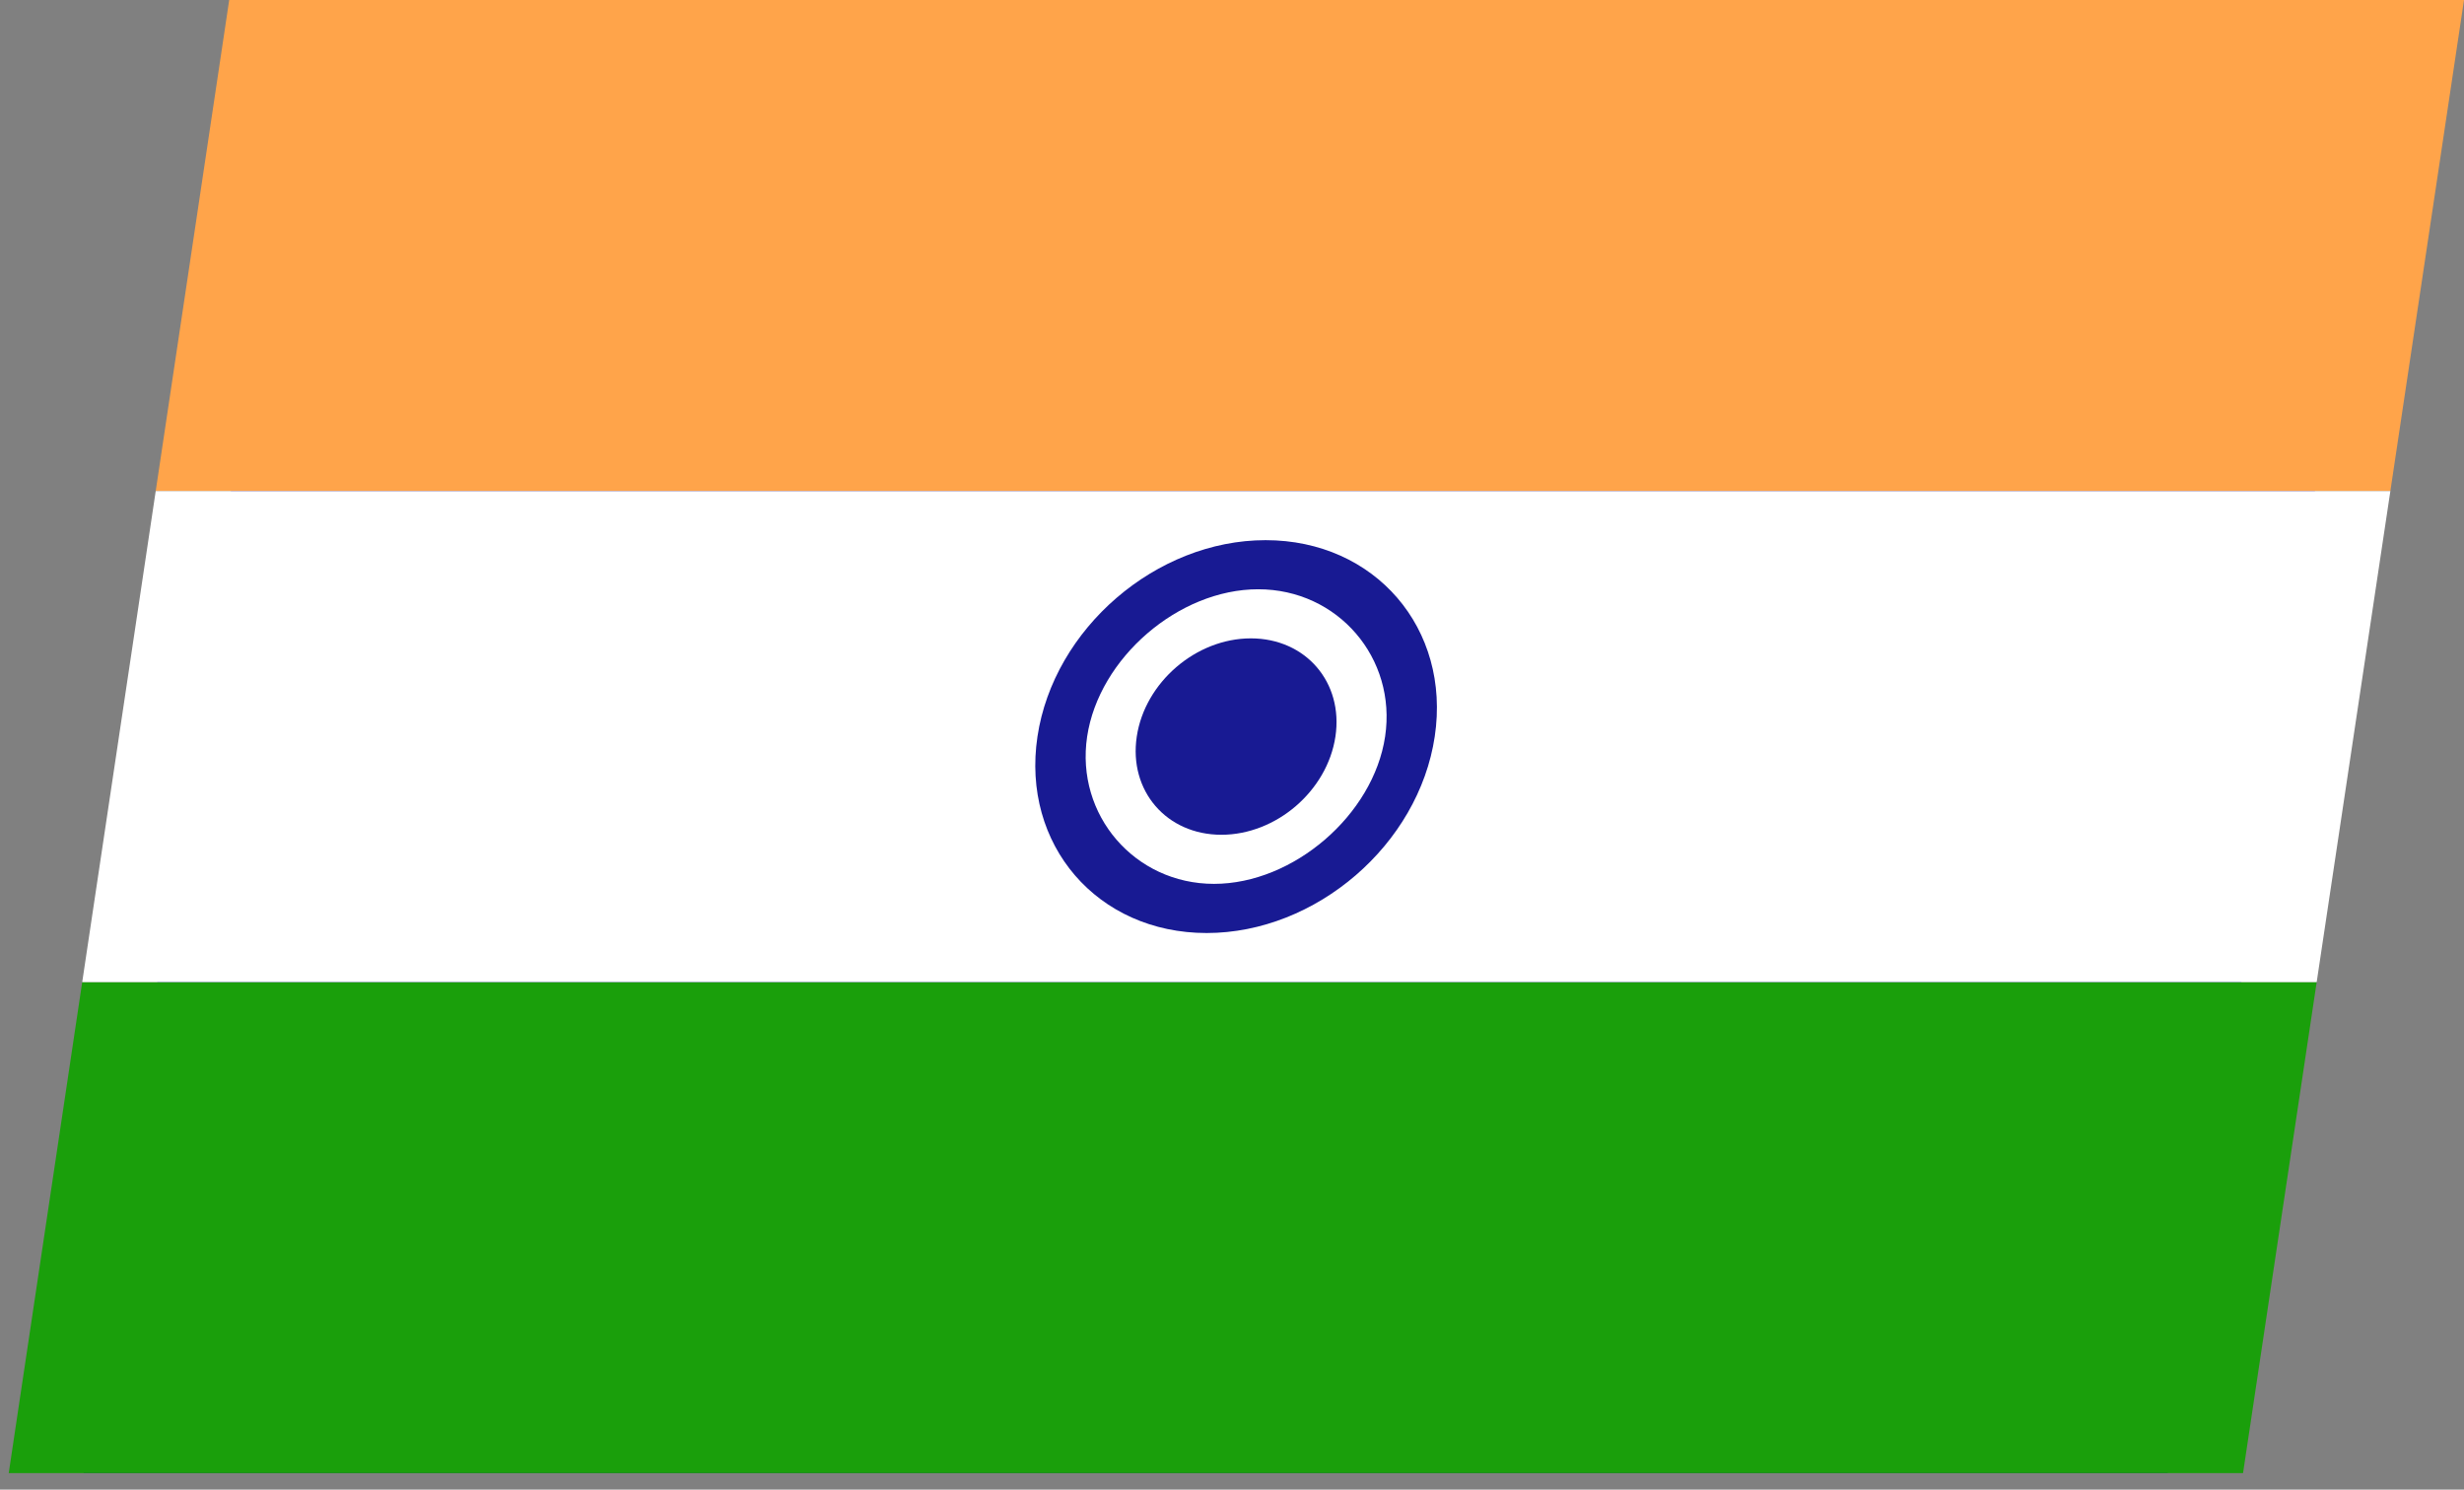
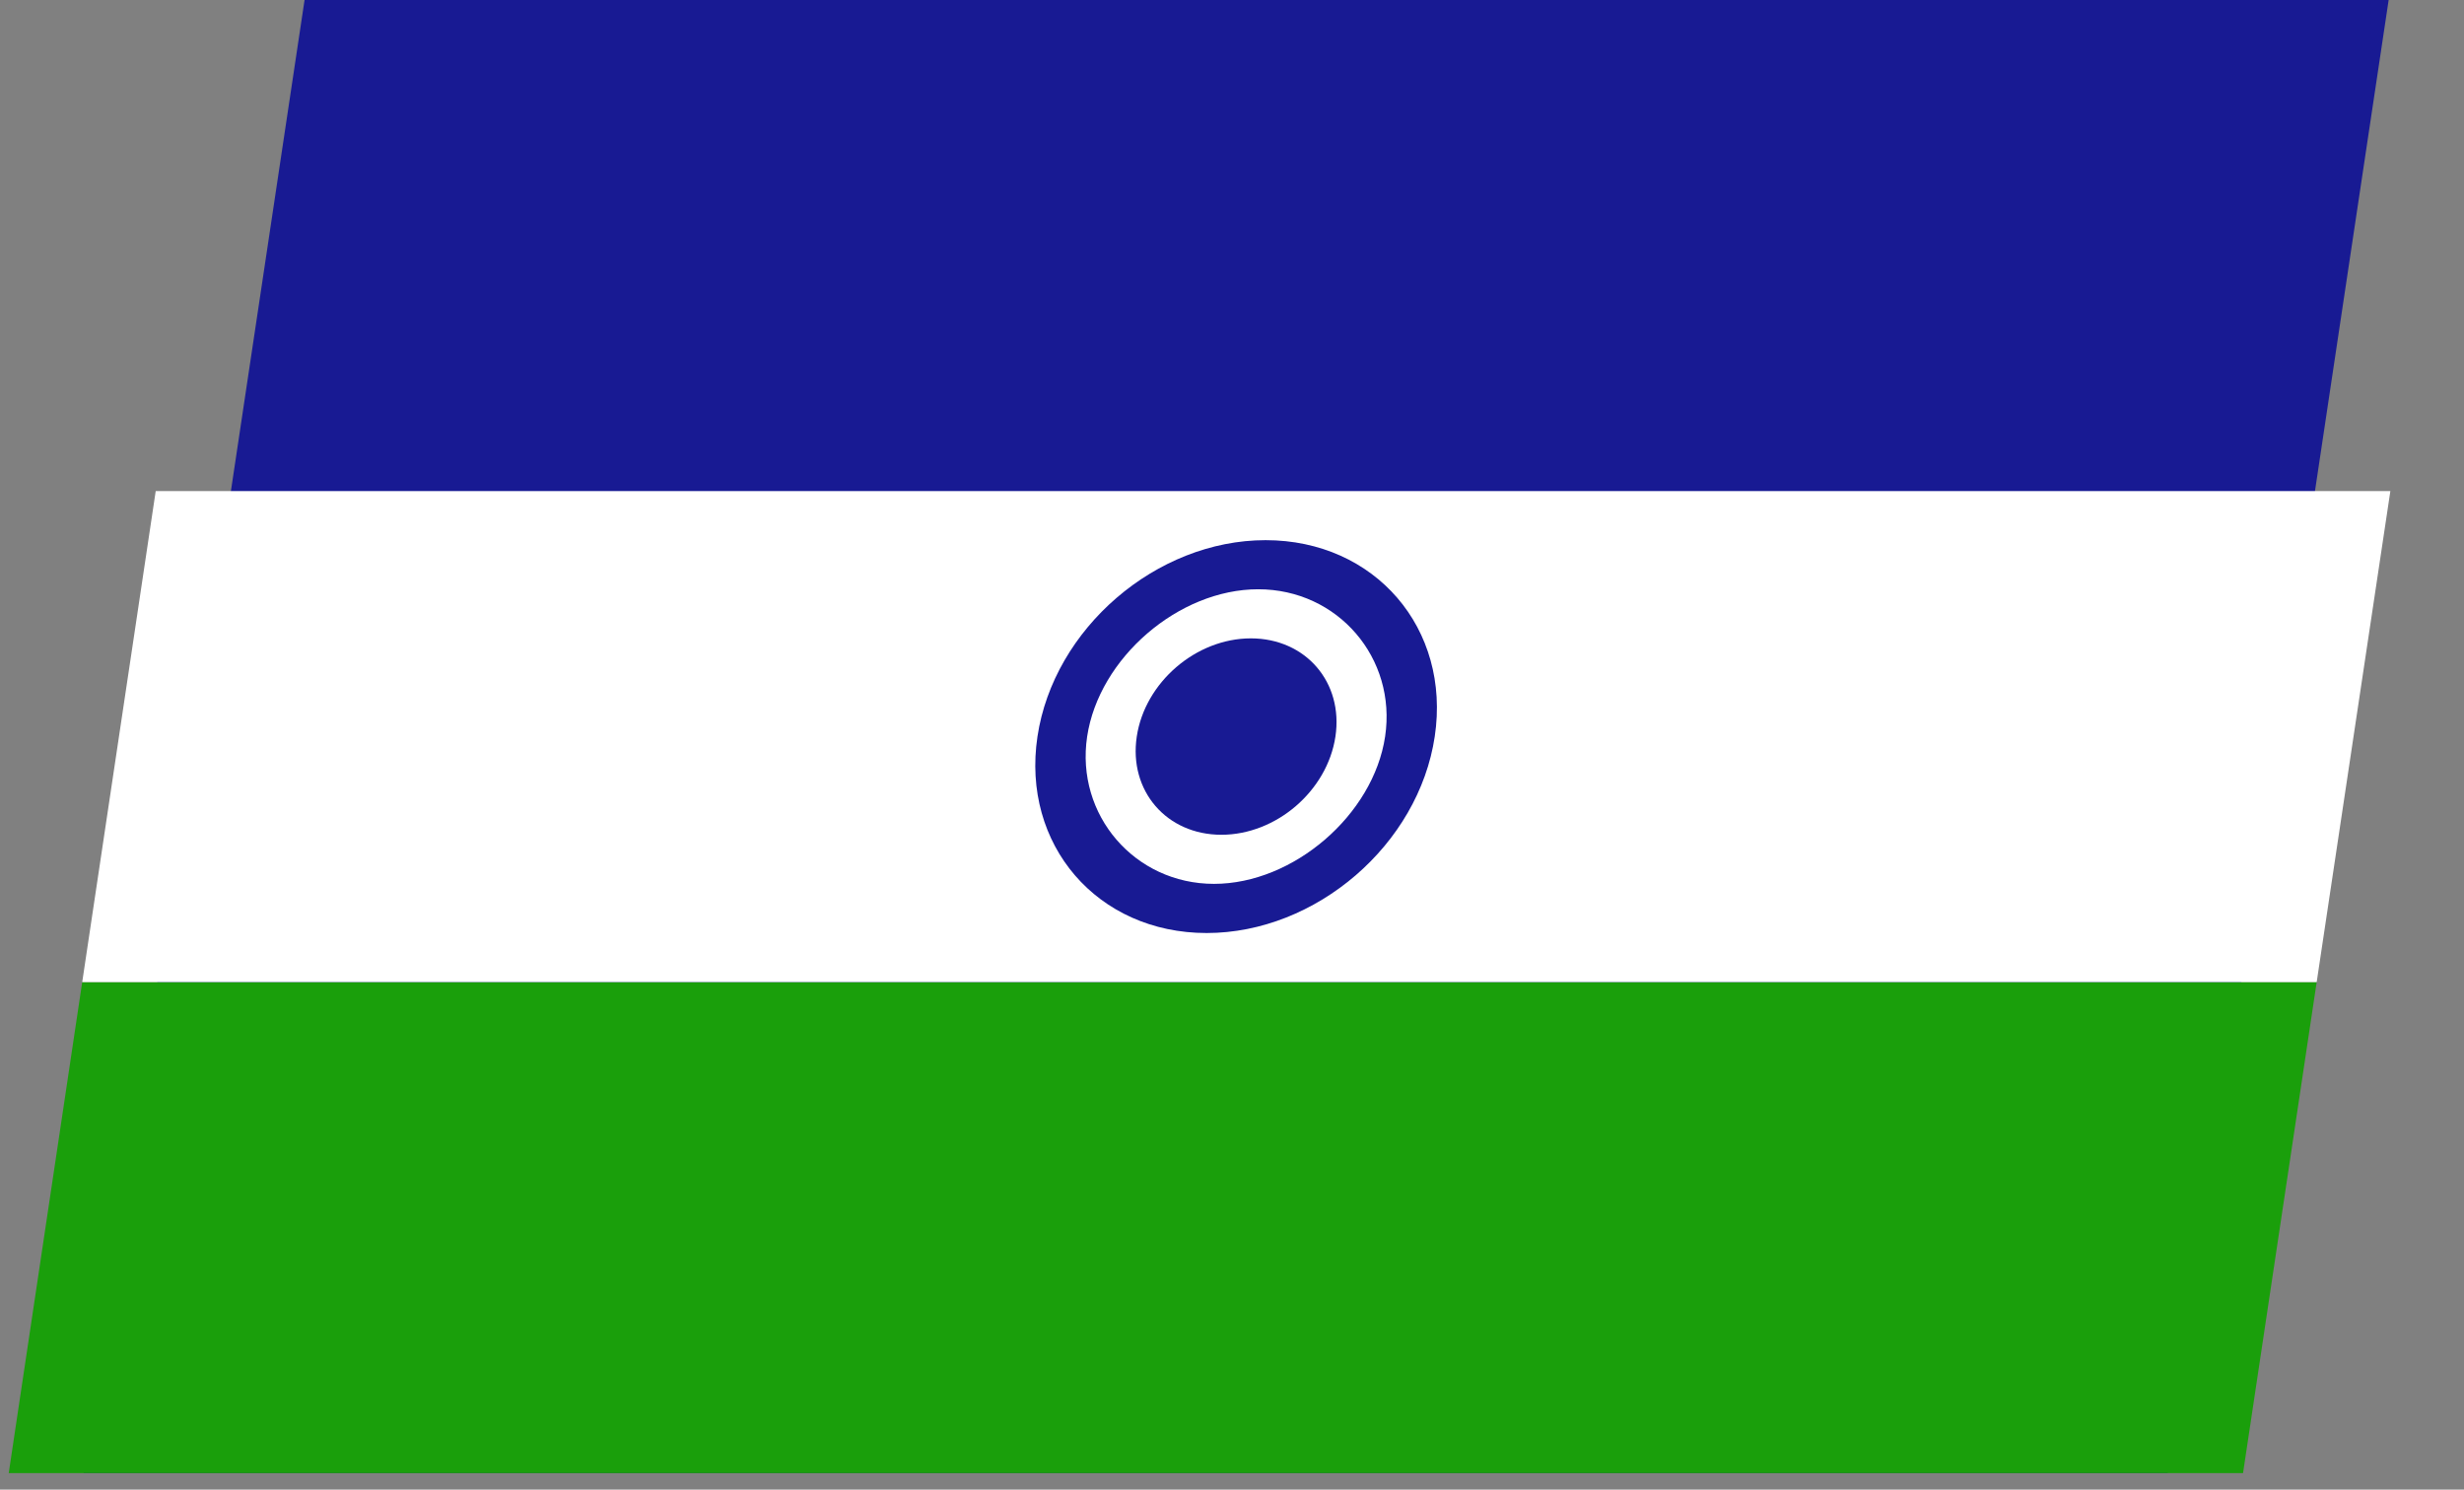
<svg xmlns="http://www.w3.org/2000/svg" width="43" height="26" viewBox="0 0 43 26" fill="none">
  <rect x="0" y="0" width="43" height="26" fill="#808080" stroke="none" />
  <g clip-path="url(#clip0_812_9358)">
-     <path d="M5.315 0H41.685L37.828 25.712H1.459L5.315 0Z" fill="#181A93" />
-     <path d="M4 0H43L41.715 8.571H2.715L4 0Z" fill="#FFA44A" />
+     <path d="M5.315 0H41.685L37.828 25.712H1.459L5.315 0" fill="#181A93" />
    <path d="M1.429 17.142H40.429L39.144 25.712H0.143L1.429 17.142Z" fill="#1A9F0B" />
    <path d="M2.715 8.571H41.715L40.429 17.142H1.429L2.715 8.571Z" fill="white" />
    <path d="M21.186 15.428C22.622 15.428 23.959 14.276 24.172 12.856C24.385 11.436 23.393 10.285 21.957 10.285C20.521 10.285 19.185 11.436 18.972 12.856C18.759 14.276 19.75 15.428 21.186 15.428Z" fill="white" />
    <path d="M21.058 16.285C19.149 16.285 17.822 14.743 18.105 12.856C18.388 10.969 20.178 9.428 22.086 9.428C23.994 9.428 25.322 10.969 25.038 12.856C24.756 14.743 22.966 16.285 21.058 16.285ZM21.186 15.427C22.57 15.427 23.967 14.225 24.172 12.856C24.377 11.488 23.349 10.285 21.957 10.285C20.566 10.285 19.177 11.488 18.972 12.856C18.767 14.225 19.803 15.427 21.186 15.427Z" fill="#181A93" />
    <path d="M21.315 14.57C22.272 14.57 23.163 13.803 23.305 12.856C23.447 11.909 22.786 11.142 21.829 11.142C20.872 11.142 19.98 11.909 19.838 12.856C19.696 13.803 20.357 14.57 21.315 14.57Z" fill="#181A93" />
  </g>
  <defs>
    <clipPath id="clip0_812_9358">
      <rect width="39" height="26" fill="white" transform="matrix(1 0 -0.148 0.989 4 0)" />
    </clipPath>
  </defs>
</svg>